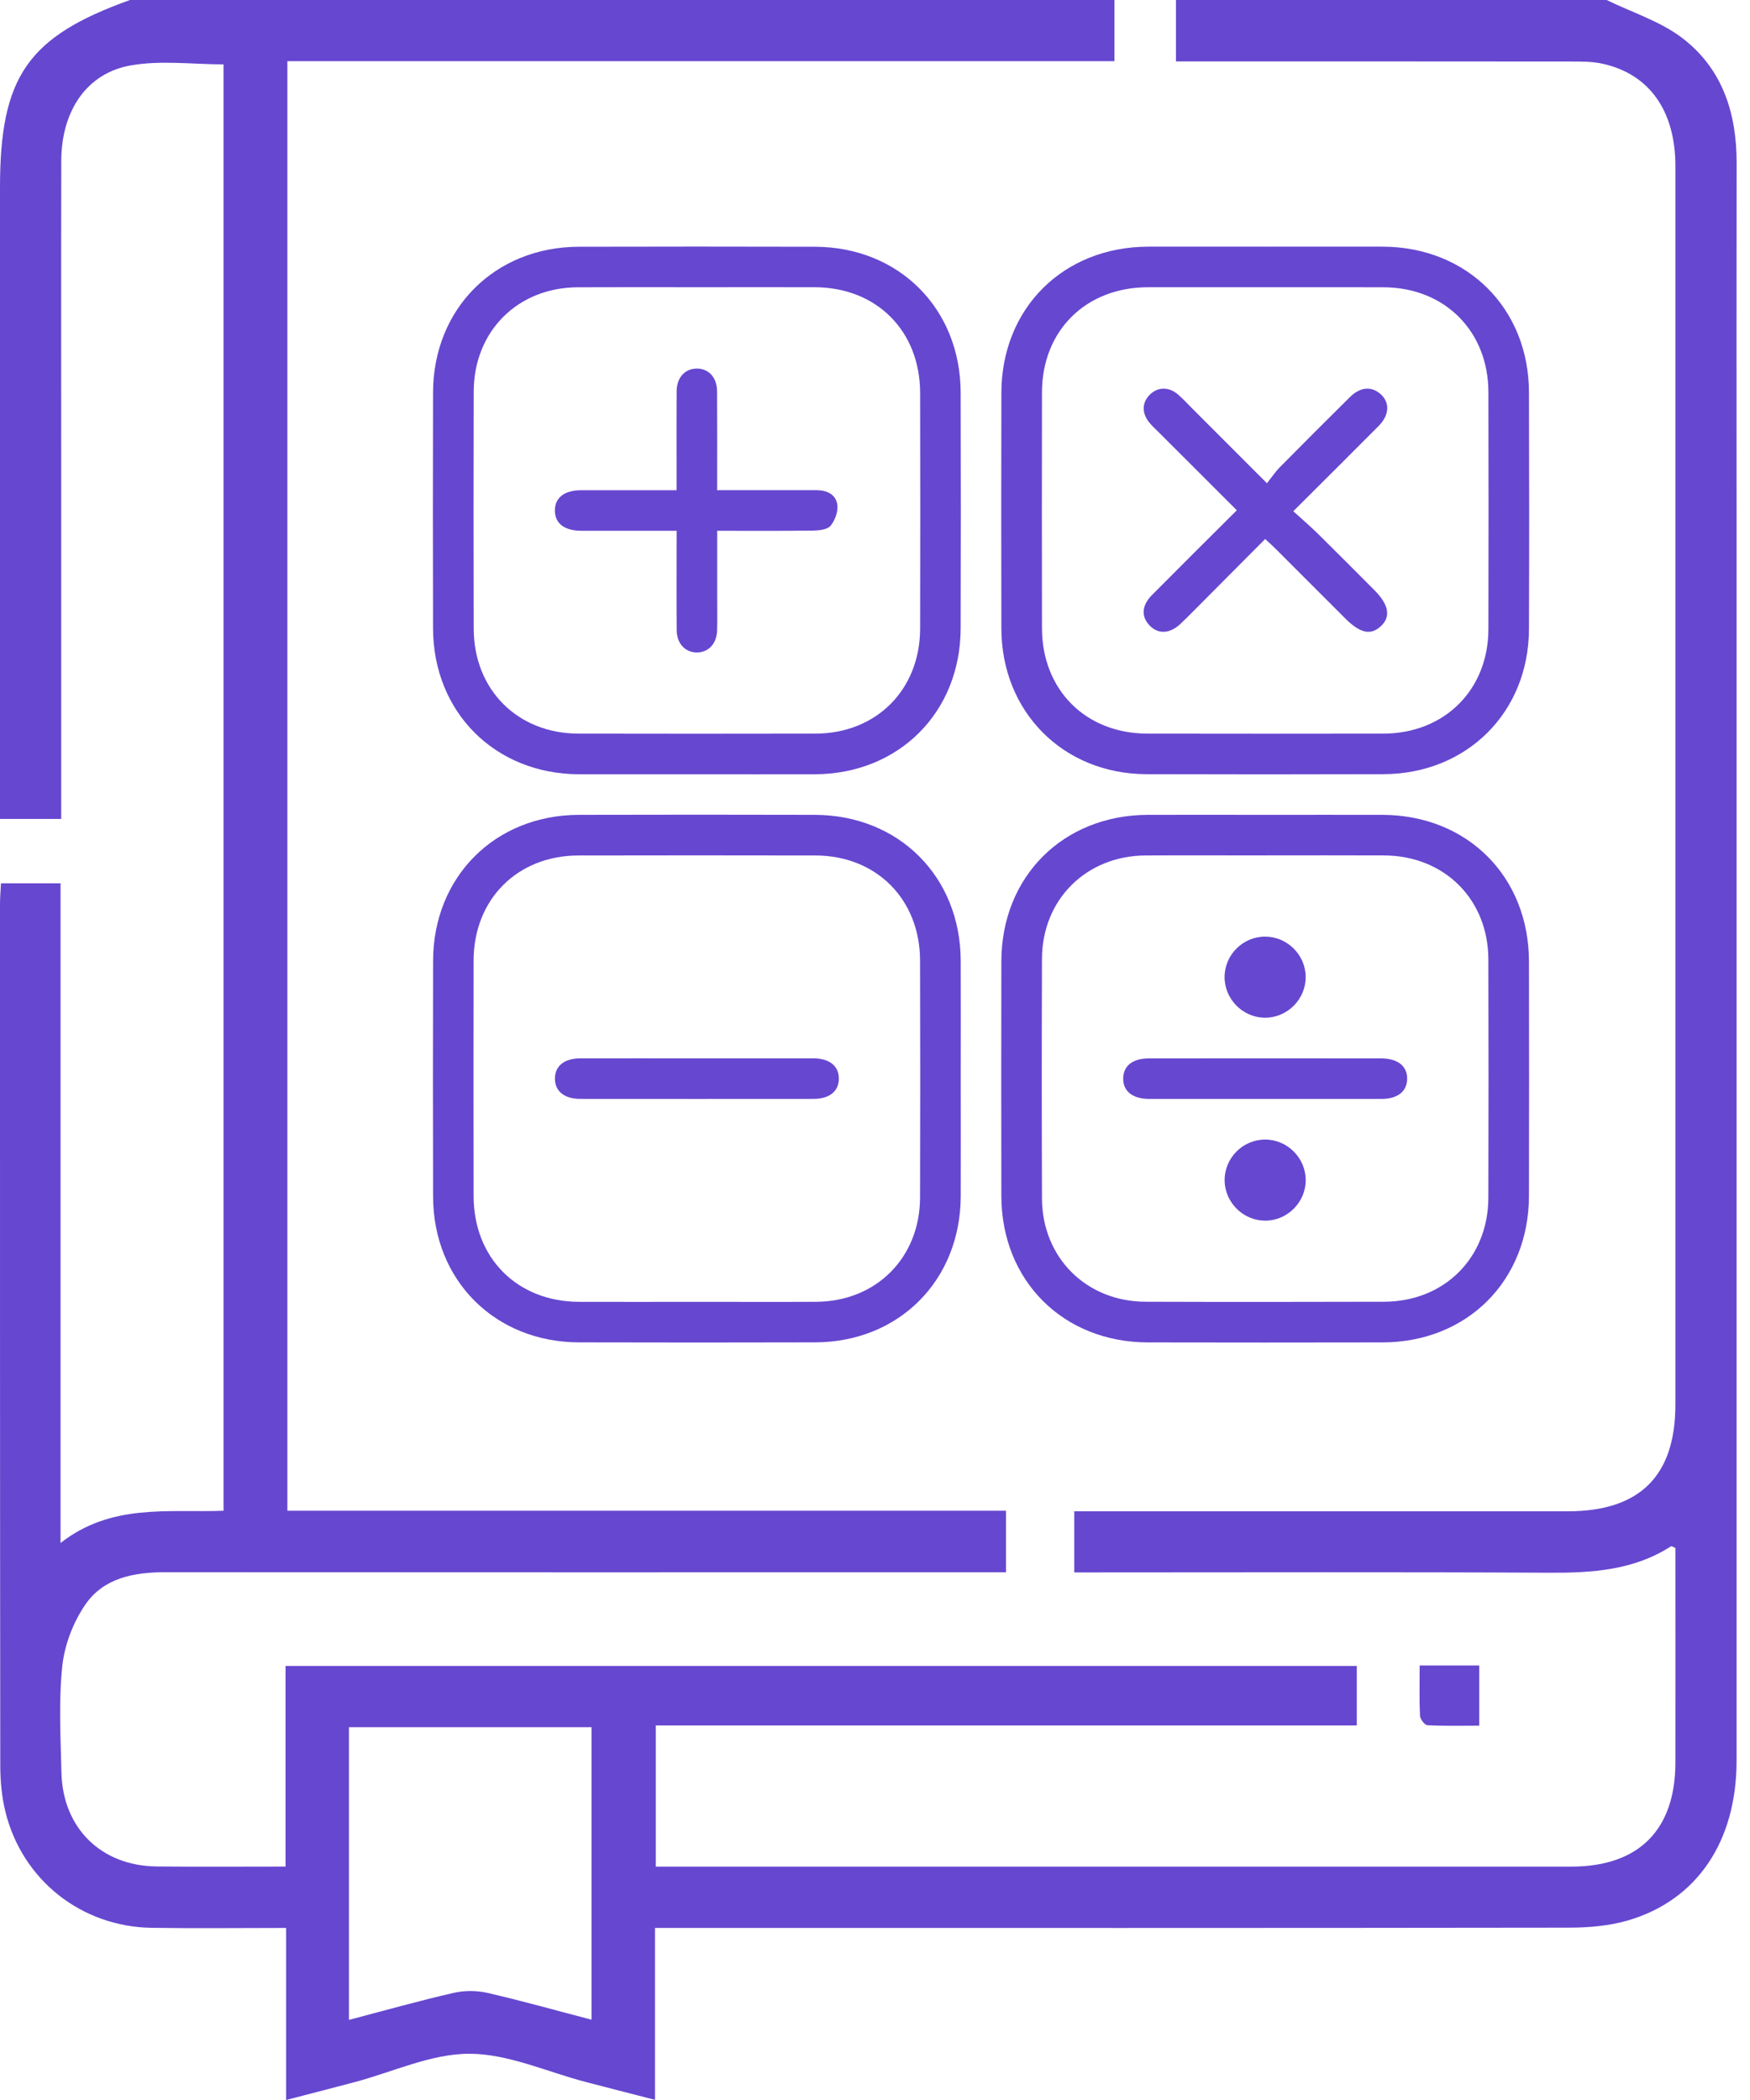
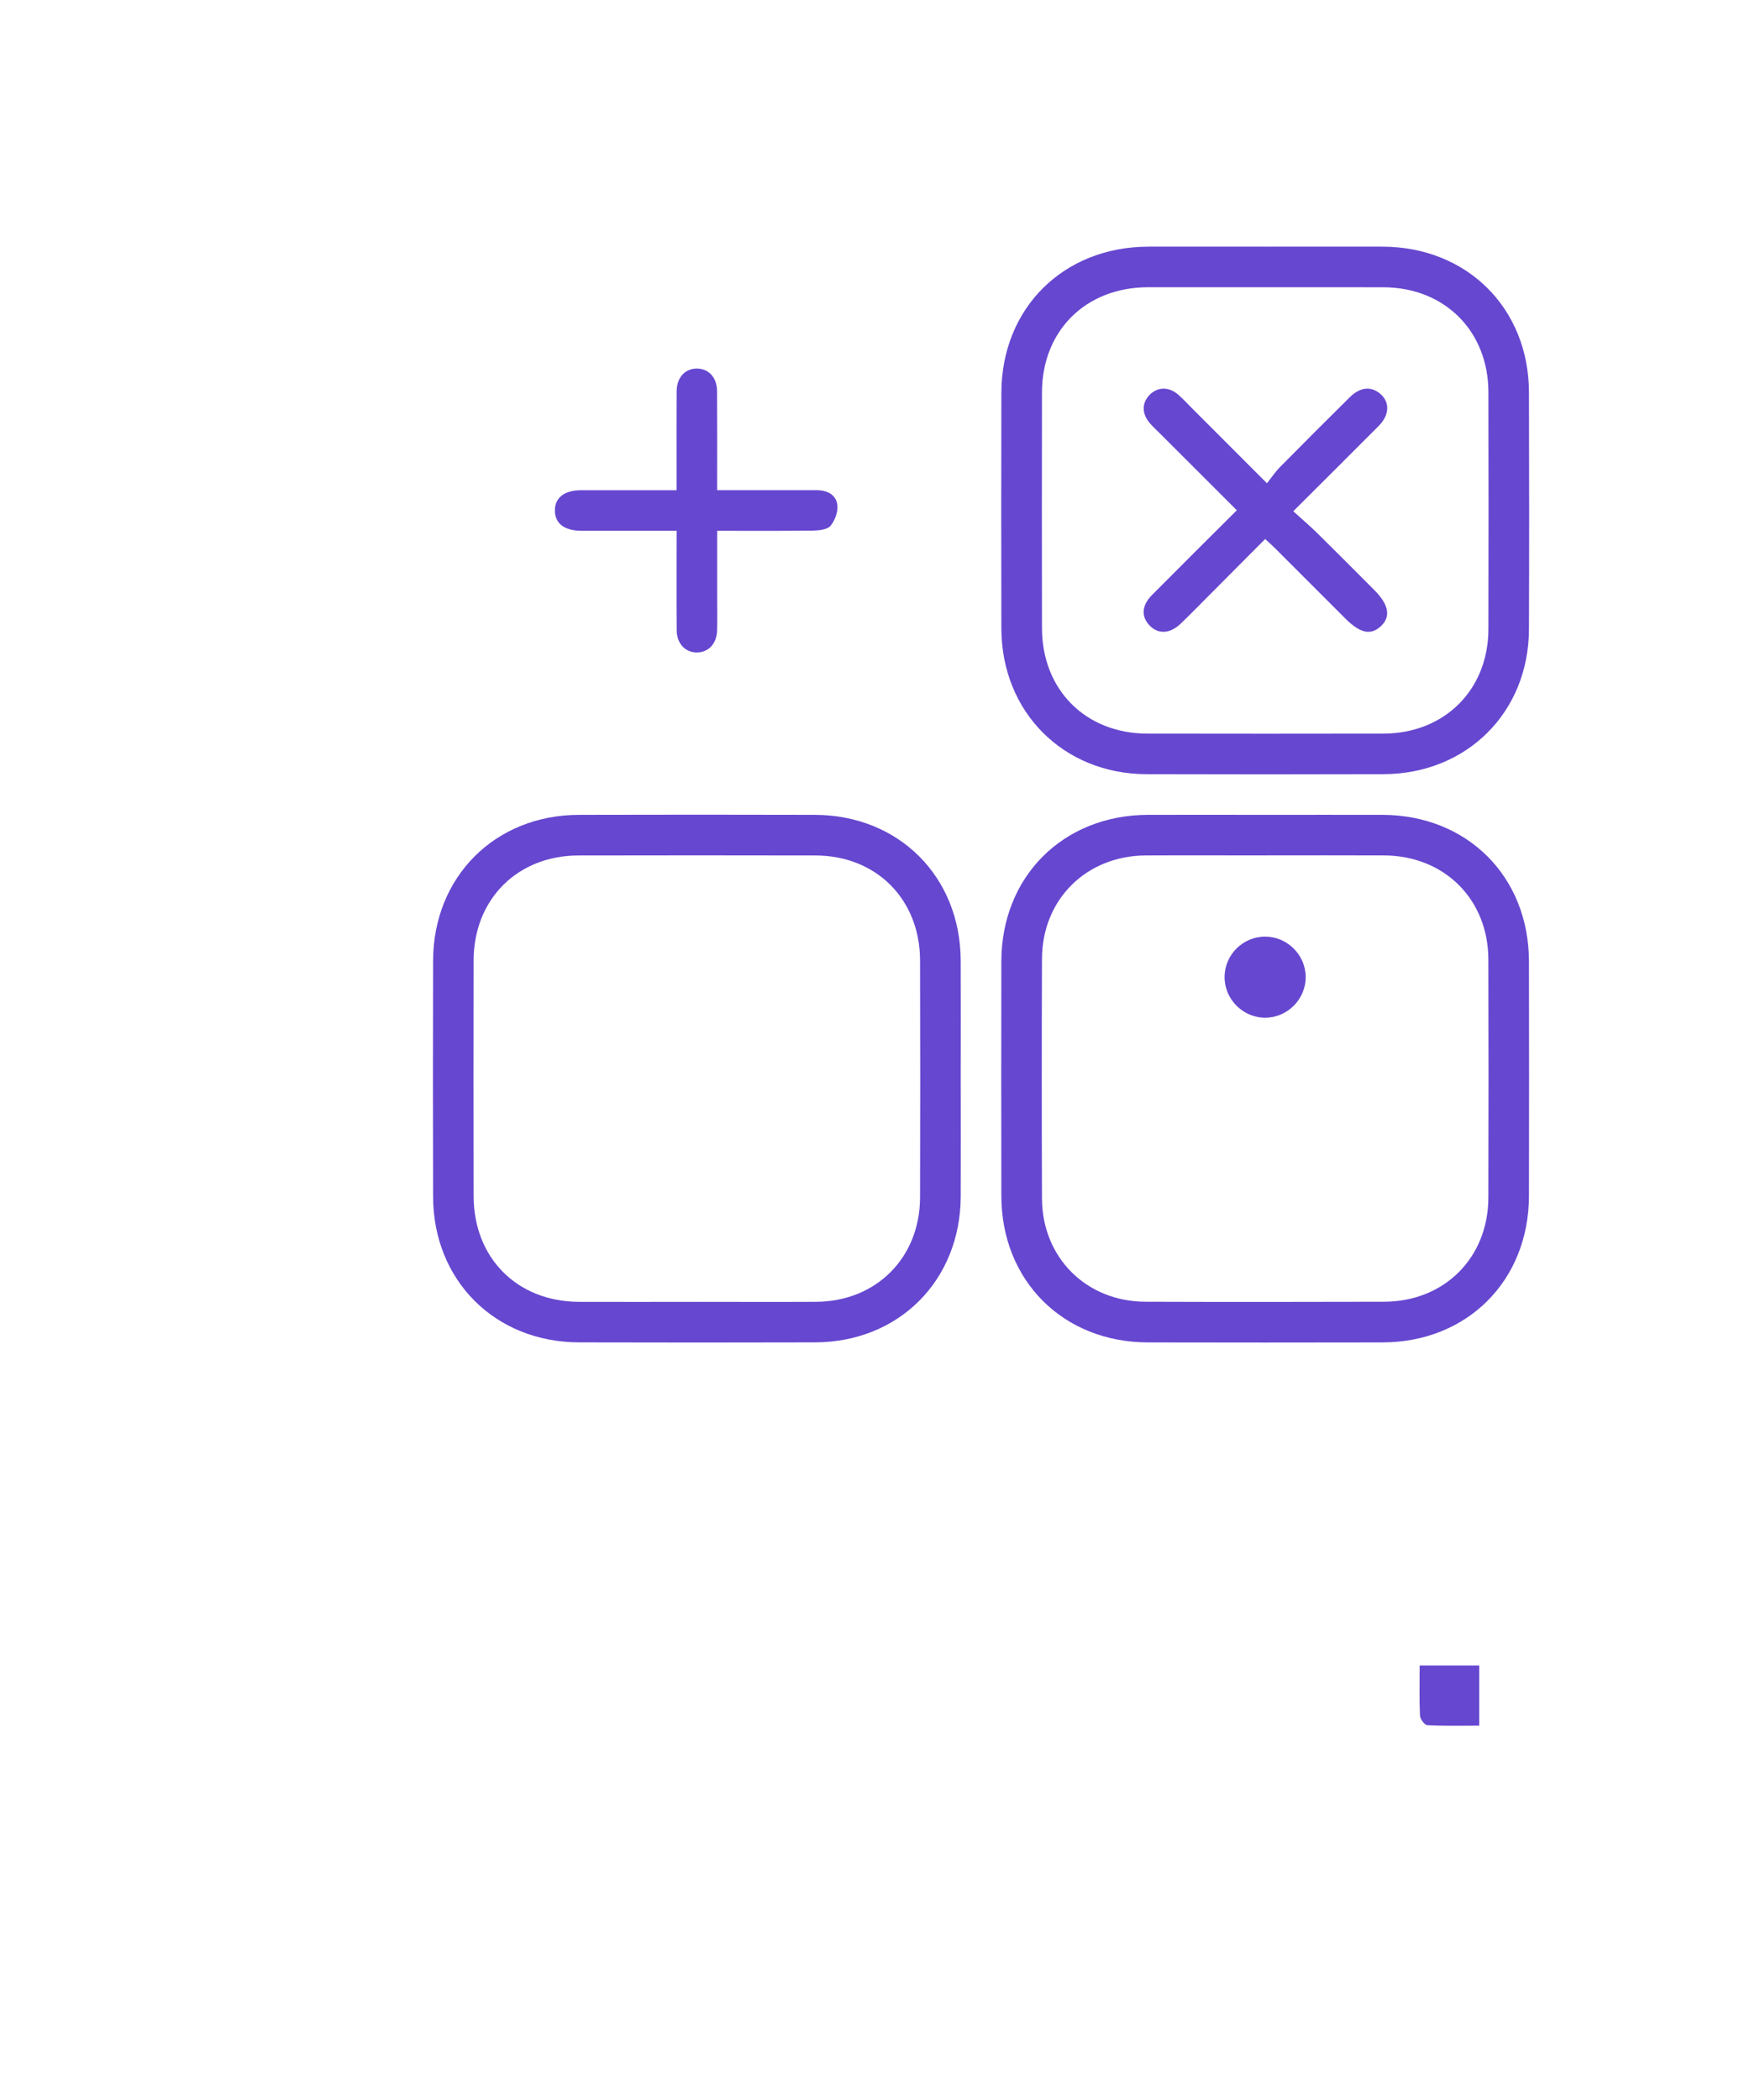
<svg xmlns="http://www.w3.org/2000/svg" width="75" height="90" viewBox="0 0 75 90" fill="none">
-   <path d="M29.812 33.183C28.144 33.183 26.478 33.188 24.81 33.183C21.214 33.169 18.57 30.527 18.559 26.932C18.55 23.563 18.55 20.192 18.559 16.823C18.568 13.225 21.211 10.584 24.81 10.575C28.181 10.566 31.551 10.566 34.922 10.575C38.522 10.584 41.161 13.221 41.171 16.823C41.181 20.192 41.181 23.563 41.171 26.932C41.161 30.532 38.52 33.169 34.922 33.183C33.219 33.189 31.515 33.183 29.812 33.183ZM29.922 12.31C28.201 12.31 26.479 12.303 24.758 12.312C22.181 12.324 20.308 14.199 20.302 16.78C20.293 20.167 20.294 23.555 20.302 26.942C20.306 29.556 22.177 31.434 24.785 31.441C28.173 31.448 31.561 31.448 34.949 31.441C37.558 31.434 39.428 29.56 39.434 26.943C39.442 23.574 39.442 20.205 39.434 16.836C39.429 14.181 37.568 12.319 34.923 12.31C33.257 12.305 31.589 12.31 29.923 12.31H29.922Z" fill="#6647D0" />
  <path d="M54.208 10.571C55.893 10.571 57.578 10.566 59.263 10.571C62.871 10.584 65.516 13.209 65.527 16.807C65.538 20.195 65.54 23.583 65.527 26.97C65.513 30.531 62.863 33.167 59.291 33.179C55.903 33.189 52.514 33.19 49.125 33.179C45.568 33.166 42.926 30.511 42.916 26.943C42.907 23.574 42.909 20.204 42.916 16.834C42.924 13.21 45.569 10.581 49.208 10.571C50.875 10.566 52.541 10.571 54.209 10.571H54.208ZM54.243 12.31C52.558 12.31 50.873 12.307 49.189 12.31C46.531 12.318 44.661 14.171 44.656 16.814C44.65 20.183 44.65 23.553 44.656 26.922C44.661 29.568 46.527 31.437 49.173 31.441C52.544 31.447 55.913 31.447 59.284 31.441C61.903 31.436 63.782 29.571 63.789 26.965C63.797 23.578 63.797 20.19 63.789 16.803C63.782 14.188 61.913 12.322 59.299 12.312C57.614 12.305 55.928 12.312 54.244 12.31H54.243Z" fill="#6647D0" />
  <path d="M41.174 46.222C41.174 47.908 41.181 49.592 41.174 51.277C41.159 54.879 38.524 57.522 34.927 57.53C31.557 57.539 28.186 57.539 24.816 57.53C21.217 57.522 18.57 54.879 18.561 51.285C18.552 47.915 18.552 44.545 18.561 41.176C18.57 37.577 21.212 34.932 24.807 34.922C28.178 34.913 31.548 34.913 34.919 34.922C38.52 34.931 41.158 37.566 41.173 41.167C41.181 42.852 41.174 44.536 41.174 46.221V46.222ZM29.864 55.793C31.567 55.793 33.27 55.801 34.973 55.792C37.549 55.779 39.423 53.905 39.431 51.324C39.441 47.937 39.44 44.549 39.431 41.162C39.425 38.542 37.56 36.669 34.949 36.663C31.561 36.656 28.172 36.656 24.784 36.663C22.173 36.669 20.303 38.543 20.298 41.158C20.291 44.527 20.292 47.896 20.298 51.266C20.302 53.916 22.166 55.783 24.808 55.793C26.494 55.8 28.179 55.793 29.863 55.793H29.864Z" fill="#6647D0" />
  <path d="M54.248 34.922C55.916 34.922 57.582 34.919 59.249 34.922C62.884 34.934 65.518 37.563 65.527 41.2C65.534 44.551 65.534 47.903 65.527 51.254C65.518 54.888 62.881 57.524 59.249 57.532C55.897 57.539 52.545 57.539 49.192 57.532C45.56 57.524 42.921 54.885 42.915 51.254C42.909 47.903 42.909 44.551 42.915 41.2C42.922 37.569 45.56 34.934 49.192 34.922C50.877 34.917 52.563 34.922 54.248 34.922ZM54.262 36.661C52.541 36.661 50.819 36.653 49.099 36.662C46.551 36.676 44.665 38.549 44.656 41.09C44.644 44.513 44.644 47.937 44.656 51.36C44.665 53.898 46.553 55.782 49.097 55.789C52.503 55.801 55.909 55.798 59.316 55.789C61.897 55.783 63.778 53.91 63.787 51.334C63.797 47.928 63.797 44.522 63.787 41.117C63.78 38.539 61.9 36.673 59.318 36.661C57.632 36.653 55.947 36.659 54.263 36.659L54.262 36.661Z" fill="#6647D0" />
  <path d="M30.737 21.007C32.206 21.007 33.599 21.008 34.991 21.007C35.439 21.007 35.824 21.189 35.885 21.629C35.925 21.918 35.788 22.298 35.598 22.531C35.463 22.696 35.109 22.735 34.853 22.739C33.5 22.758 32.147 22.748 30.737 22.748C30.737 23.732 30.737 24.668 30.737 25.603C30.737 26.074 30.746 26.544 30.733 27.015C30.718 27.576 30.38 27.946 29.892 27.962C29.385 27.978 29.005 27.594 29.001 27.012C28.99 25.618 28.998 24.226 28.998 22.748C28.805 22.748 28.634 22.748 28.462 22.748C27.285 22.748 26.108 22.749 24.931 22.748C24.193 22.747 23.79 22.443 23.781 21.89C23.773 21.334 24.182 21.011 24.907 21.01C26.245 21.007 27.583 21.01 28.996 21.01C28.996 20.646 28.996 20.31 28.996 19.974C28.996 18.906 28.99 17.837 28.999 16.77C29.004 16.176 29.356 15.796 29.865 15.796C30.373 15.796 30.728 16.177 30.732 16.771C30.741 18.162 30.735 19.553 30.735 21.011L30.737 21.007Z" fill="#6647D0" />
  <path d="M53.007 21.869C51.876 20.738 50.79 19.653 49.703 18.568C49.562 18.426 49.413 18.292 49.283 18.142C48.93 17.734 48.929 17.27 49.27 16.922C49.608 16.578 50.093 16.565 50.491 16.91C50.709 17.1 50.905 17.316 51.11 17.52C52.133 18.544 53.155 19.568 54.298 20.711C54.496 20.462 54.656 20.221 54.855 20.019C55.848 19.014 56.847 18.014 57.852 17.02C58.308 16.569 58.802 16.541 59.195 16.915C59.57 17.273 59.538 17.798 59.089 18.252C57.902 19.446 56.709 20.631 55.426 21.91C55.795 22.246 56.15 22.549 56.482 22.875C57.296 23.676 58.099 24.487 58.905 25.295C59.518 25.909 59.614 26.424 59.19 26.827C58.755 27.241 58.295 27.147 57.655 26.506C56.656 25.507 55.657 24.506 54.657 23.508C54.532 23.383 54.398 23.265 54.222 23.1C53.401 23.925 52.599 24.731 51.797 25.537C51.4 25.935 51.008 26.338 50.603 26.726C50.138 27.171 49.632 27.191 49.261 26.799C48.903 26.42 48.929 25.945 49.37 25.502C50.556 24.307 51.751 23.12 53.008 21.867L53.007 21.869Z" fill="#6647D0" />
-   <path d="M29.866 45.358C31.532 45.358 33.2 45.356 34.866 45.358C35.55 45.36 35.951 45.687 35.951 46.226C35.951 46.767 35.551 47.095 34.867 47.095C31.534 47.098 28.201 47.098 24.867 47.095C24.184 47.095 23.783 46.767 23.783 46.226C23.783 45.686 24.182 45.36 24.867 45.358C26.533 45.355 28.201 45.358 29.867 45.358H29.866Z" fill="#6647D0" />
-   <path d="M54.2 47.097C52.551 47.097 50.902 47.098 49.254 47.097C48.536 47.097 48.123 46.762 48.137 46.206C48.151 45.669 48.548 45.36 49.242 45.36C52.557 45.357 55.873 45.358 59.188 45.36C59.906 45.36 60.32 45.694 60.306 46.249C60.292 46.786 59.893 47.096 59.201 47.097C57.535 47.099 55.867 47.097 54.201 47.097H54.2Z" fill="#6647D0" />
  <path d="M54.214 40.141C55.159 40.138 55.949 40.915 55.958 41.859C55.968 42.827 55.164 43.628 54.198 43.616C53.254 43.605 52.477 42.813 52.482 41.869C52.487 40.919 53.264 40.144 54.214 40.141Z" fill="#6647D0" />
-   <path d="M55.96 50.572C55.962 51.517 55.184 52.305 54.239 52.314C53.296 52.323 52.5 51.549 52.485 50.606C52.469 49.633 53.259 48.834 54.23 48.839C55.175 48.844 55.957 49.627 55.959 50.572H55.96Z" fill="#6647D0" />
-   <path d="M68.855 0C69.944 0.533 71.154 0.909 72.1 1.632C73.819 2.943 74.432 4.854 74.427 6.987C74.418 11.909 74.425 16.831 74.425 21.751C74.425 39.651 74.425 57.551 74.425 75.454C74.425 78.913 72.737 81.44 69.763 82.306C68.963 82.539 68.091 82.612 67.253 82.614C54.567 82.633 41.883 82.626 29.196 82.626H28.071V89.993C27.012 89.721 26.063 89.479 25.119 89.232C23.45 88.798 21.782 88.02 20.115 88.018C18.478 88.016 16.839 88.798 15.199 89.234C14.269 89.481 13.335 89.721 12.261 90C12.261 88.725 12.261 87.515 12.261 86.308C12.261 85.101 12.261 83.92 12.261 82.626C10.286 82.626 8.391 82.649 6.496 82.621C3.488 82.574 0.958 80.573 0.235 77.659C0.075 77.013 0.012 76.327 0.012 75.66C-0.002 63.35 0 51.046 0 38.74C0 38.456 0.028 38.169 0.042 37.857H2.595V66.128C4.779 64.421 7.198 64.834 9.58 64.747V2.759C8.262 2.759 6.9 2.576 5.611 2.802C3.706 3.133 2.63 4.763 2.626 6.9C2.616 11.559 2.623 16.216 2.623 20.875C2.623 25.591 2.623 30.307 2.623 35.098H0C0 34.745 0 34.403 0 34.057C0 25.384 0 16.714 0 8.041C0 3.283 1.184 1.573 5.571 0H47.761V2.621H12.316V64.745H43.115V67.384H41.995C30.363 67.384 18.732 67.389 7.102 67.38C5.752 67.38 4.45 67.617 3.661 68.763C3.14 69.519 2.767 70.489 2.67 71.398C2.511 72.903 2.598 74.442 2.633 75.963C2.687 78.347 4.333 79.965 6.712 79.991C8.523 80.01 10.336 79.996 12.238 79.996V71.4H58.148V73.948H28.104V79.998C28.398 79.998 28.708 79.998 29.015 79.998C41.789 79.998 54.564 79.998 67.338 79.998C70.226 79.998 71.797 78.431 71.802 75.552C71.807 72.478 71.802 69.402 71.802 66.339C71.715 66.306 71.642 66.252 71.614 66.271C70.01 67.302 68.23 67.412 66.384 67.403C59.968 67.368 53.552 67.389 47.136 67.389C46.788 67.389 46.443 67.389 46.039 67.389V64.77C46.385 64.77 46.723 64.77 47.063 64.77C53.773 64.77 60.482 64.77 67.192 64.77C70.273 64.77 71.802 63.256 71.802 60.203C71.802 42.507 71.802 24.809 71.802 7.113C71.802 4.751 70.689 3.175 68.681 2.731C68.258 2.637 67.81 2.637 67.373 2.637C62.07 2.63 56.767 2.633 51.464 2.633C51.145 2.633 50.825 2.633 50.398 2.633V0C56.551 0 62.704 0 68.857 0H68.855ZM25.352 86.559V74.021H14.955V86.567C16.503 86.16 17.963 85.747 19.441 85.409C19.901 85.303 20.425 85.303 20.885 85.409C22.36 85.747 23.818 86.158 25.349 86.559H25.352Z" fill="#6647D0" />
  <path d="M60.843 71.377H63.396V73.958C62.659 73.958 61.914 73.977 61.174 73.939C61.057 73.932 60.864 73.678 60.857 73.53C60.824 72.838 60.843 72.142 60.843 71.379V71.377Z" fill="#6647D0" />
</svg>